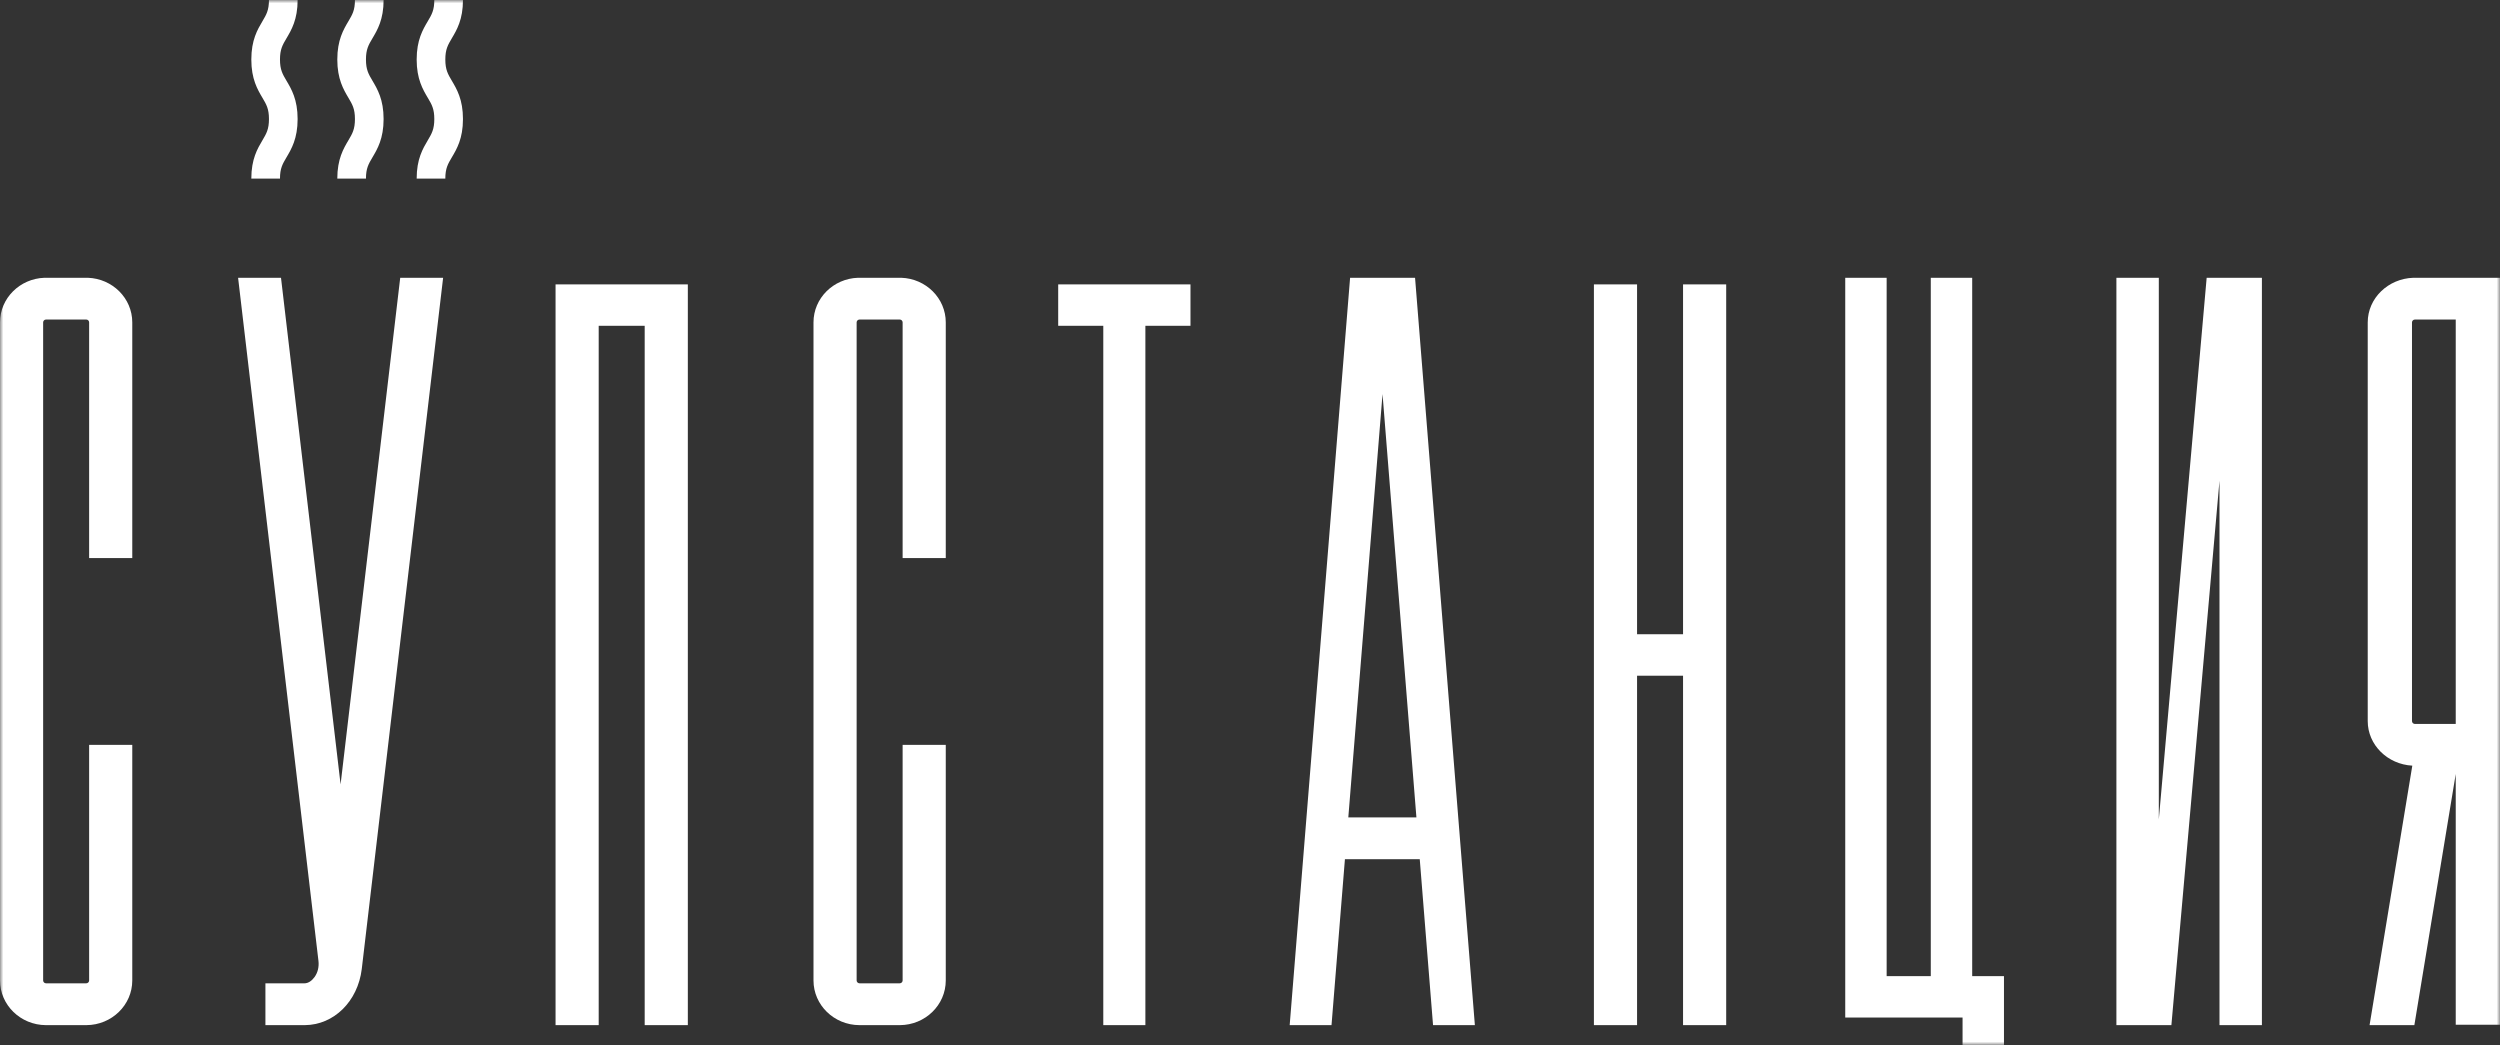
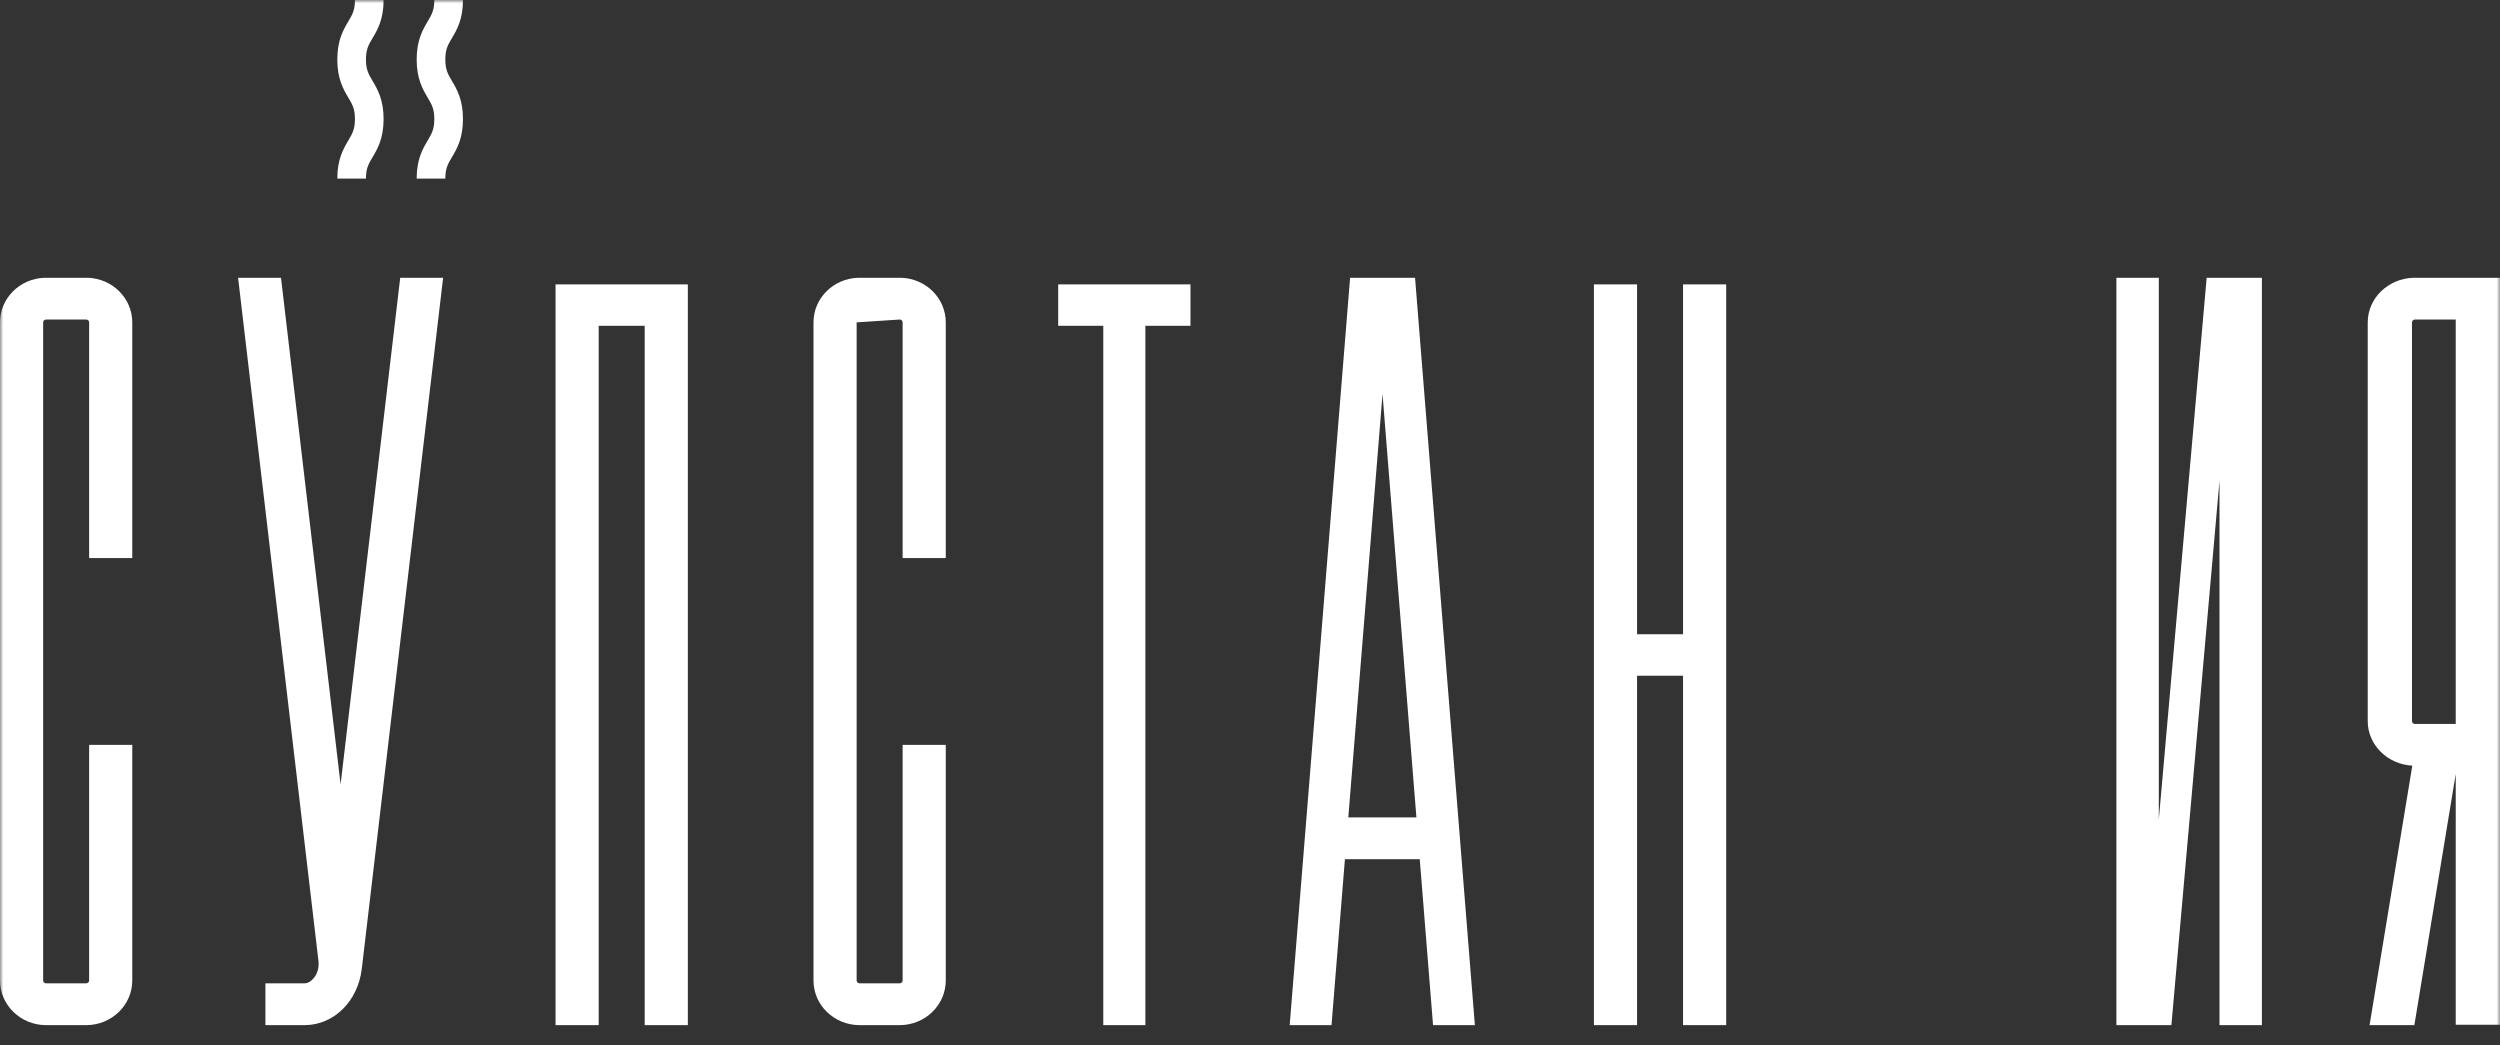
<svg xmlns="http://www.w3.org/2000/svg" xmlns:xlink="http://www.w3.org/1999/xlink" width="378px" height="158px" viewBox="0 0 378 158">
  <rect x="0" y="0" width="378" height="158" fill="#333333" stroke="none" />
  <title>Group 15</title>
  <desc>Created with Sketch.</desc>
  <defs>
    <polygon id="path-1" points="0 0 378 0 378 158 0 158" />
  </defs>
  <g id="Page-1" stroke="none" stroke-width="1" fill="none" fill-rule="evenodd">
    <g id="https://vk.com/photo-70923336_456239320" transform="translate(-493, -962)">
      <g id="Group-15" transform="translate(493, 962)">
        <mask id="mask-2" fill="white">
          <use xlink:href="#path-1" />
        </mask>
        <g id="Clip-2" />
        <path d="M20,148.247 L20,112.625 L13.477,112.625 L13.477,148.247 C13.477,148.484 13.278,148.678 13.033,148.678 L6.967,148.678 C6.722,148.678 6.523,148.484 6.523,148.247 L6.523,48.743 C6.523,48.505 6.722,48.312 6.967,48.312 L13.033,48.312 C13.278,48.312 13.477,48.505 13.477,48.743 L13.477,84.375 L20,84.375 L20,48.743 C20,45.095 17,42.121 13.267,42 L6.733,42 C3,42.121 0,45.095 0,48.743 L0,148.247 C0,151.96 3.107,154.982 6.933,155 L13.067,155 C16.893,154.982 20,151.96 20,148.247" id="Fill-1" fill="#FFFFFF" mask="url(#mask-2)" />
        <polygon id="Fill-3" fill="#FFFFFF" mask="url(#mask-2)" points="90.523 155 90.523 49.26 97.477 49.26 97.477 155 104 155 104 43 84 43 84 155" />
        <path d="M54.697,146.527 L67,42 L60.513,42 L51.497,118.598 L42.487,42 L36,42 L48.151,145.295 C48.252,146.158 48.063,147.046 47.545,147.751 C47.127,148.321 46.587,148.678 46.036,148.678 L40.131,148.678 L40.131,155 L46.103,155 C50.484,154.964 54.093,151.42 54.697,146.527" id="Fill-4" fill="#FFFFFF" mask="url(#mask-2)" />
-         <path d="M143,148.247 L143,112.625 L136.477,112.625 L136.477,148.247 C136.477,148.484 136.278,148.678 136.033,148.678 L129.967,148.678 C129.722,148.678 129.523,148.484 129.523,148.247 L129.523,48.743 C129.523,48.505 129.722,48.312 129.967,48.312 L136.033,48.312 C136.278,48.312 136.477,48.505 136.477,48.743 L136.477,84.375 L143,84.375 L143,48.743 C143,45.095 140,42.121 136.267,42 L129.733,42 C126,42.121 123,45.095 123,48.743 L123,148.247 C123,151.96 126.107,154.982 129.933,155 L136.067,155 C139.893,154.982 143,151.96 143,148.247" id="Fill-5" fill="#FFFFFF" mask="url(#mask-2)" />
+         <path d="M143,148.247 L143,112.625 L136.477,112.625 L136.477,148.247 C136.477,148.484 136.278,148.678 136.033,148.678 L129.967,148.678 C129.722,148.678 129.523,148.484 129.523,148.247 L129.523,48.743 L136.033,48.312 C136.278,48.312 136.477,48.505 136.477,48.743 L136.477,84.375 L143,84.375 L143,48.743 C143,45.095 140,42.121 136.267,42 L129.733,42 C126,42.121 123,45.095 123,48.743 L123,148.247 C123,151.96 126.107,154.982 129.933,155 L136.067,155 C139.893,154.982 143,151.96 143,148.247" id="Fill-5" fill="#FFFFFF" mask="url(#mask-2)" />
        <polygon id="Fill-6" fill="#FFFFFF" mask="url(#mask-2)" points="166.818 49.26 166.818 155 173.182 155 173.182 49.26 180 49.26 180 43 160 43 160 49.26" />
        <path d="M203.865,123.588 L209.038,59.587 L214.161,123.588 L203.865,123.588 Z M204.135,42 L195,155 L201.325,155 L203.353,129.912 L214.667,129.912 L216.676,155 L223,155 L213.956,42 L204.135,42 Z" id="Fill-7" fill="#FFFFFF" mask="url(#mask-2)" />
        <polygon id="Fill-8" fill="#FFFFFF" mask="url(#mask-2)" points="247.523 155 247.523 102.168 254.477 102.168 254.477 155 261 155 261 43 254.477 43 254.477 95.897 247.523 95.897 247.523 43 241 43 241 155" />
-         <polygon id="Fill-9" fill="#FFFFFF" mask="url(#mask-2)" points="298.196 42 291.935 42 291.935 147.587 285.261 147.587 285.261 42 279 42 279 153.846 296.739 153.846 296.739 158 303 158 303 147.587 298.196 147.587" />
        <polygon id="Fill-10" fill="#FFFFFF" mask="url(#mask-2)" points="335.587 72.679 335.587 155 342 155 342 42 333.648 42 326.413 123.899 326.413 42 320 42 320 155 328.315 155" />
        <path d="M365.148,109.463 C364.897,109.463 364.693,109.27 364.693,109.033 L364.693,48.743 C364.693,48.505 364.897,48.312 365.148,48.312 L371.307,48.312 L371.307,109.463 L365.148,109.463 Z M378,154.935 L378,42 L364.908,42 C361.078,42.121 358,45.095 358,48.743 L358,109.033 C358,112.627 360.989,115.566 364.741,115.767 L358.279,155 L365.052,155 L371.307,117.025 L371.307,154.935 L378,154.935 Z" id="Fill-11" fill="#FFFFFF" mask="url(#mask-2)" />
-         <path d="M38,27 C38,24.049 38.933,22.475 39.682,21.21 C40.275,20.209 40.667,19.548 40.667,17.999 C40.667,16.451 40.275,15.789 39.682,14.789 C38.933,13.524 38,11.951 38,8.999 C38,6.048 38.933,4.475 39.682,3.21 C40.275,2.21 40.666,1.549 40.666,0 L45,0 C45,2.951 44.067,4.525 43.318,5.789 C42.725,6.79 42.333,7.451 42.333,8.999 C42.333,10.548 42.725,11.209 43.318,12.21 C44.067,13.474 45,15.048 45,17.999 C45,20.951 44.067,22.524 43.318,23.789 C42.725,24.79 42.334,25.45 42.334,27 L38,27 Z" id="Fill-12" fill="#FFFFFF" mask="url(#mask-2)" />
        <path d="M55.334,27 L51,27 C51,24.049 51.933,22.475 52.682,21.211 C53.275,20.21 53.667,19.548 53.667,18 C53.667,16.45 53.275,15.789 52.682,14.789 C51.933,13.524 51,11.95 51,8.999 C51,6.048 51.933,4.474 52.682,3.21 C53.275,2.209 53.667,1.548 53.667,0 L58,0 C58,2.951 57.067,4.525 56.318,5.789 C55.725,6.79 55.333,7.45 55.333,8.999 C55.333,10.548 55.725,11.209 56.318,12.21 C57.067,13.474 58,15.048 58,17.999 C58,20.951 57.068,22.525 56.318,23.789 C55.725,24.79 55.334,25.451 55.334,27" id="Fill-13" fill="#FFFFFF" mask="url(#mask-2)" />
        <path d="M67.333,27 L63,27 C63,24.049 63.933,22.475 64.682,21.21 C65.275,20.21 65.667,19.548 65.667,18 C65.667,16.451 65.275,15.79 64.682,14.789 C63.933,13.524 63,11.951 63,8.999 C63,6.048 63.933,4.474 64.682,3.21 C65.275,2.209 65.667,1.548 65.667,0 L70,0 C70,2.951 69.067,4.525 68.318,5.789 C67.725,6.79 67.333,7.45 67.333,8.999 C67.333,10.548 67.725,11.209 68.318,12.21 C69.067,13.475 70,15.048 70,17.999 C70,20.951 69.067,22.525 68.318,23.789 C67.725,24.79 67.333,25.451 67.333,27" id="Fill-14" fill="#FFFFFF" mask="url(#mask-2)" />
      </g>
    </g>
  </g>
</svg>